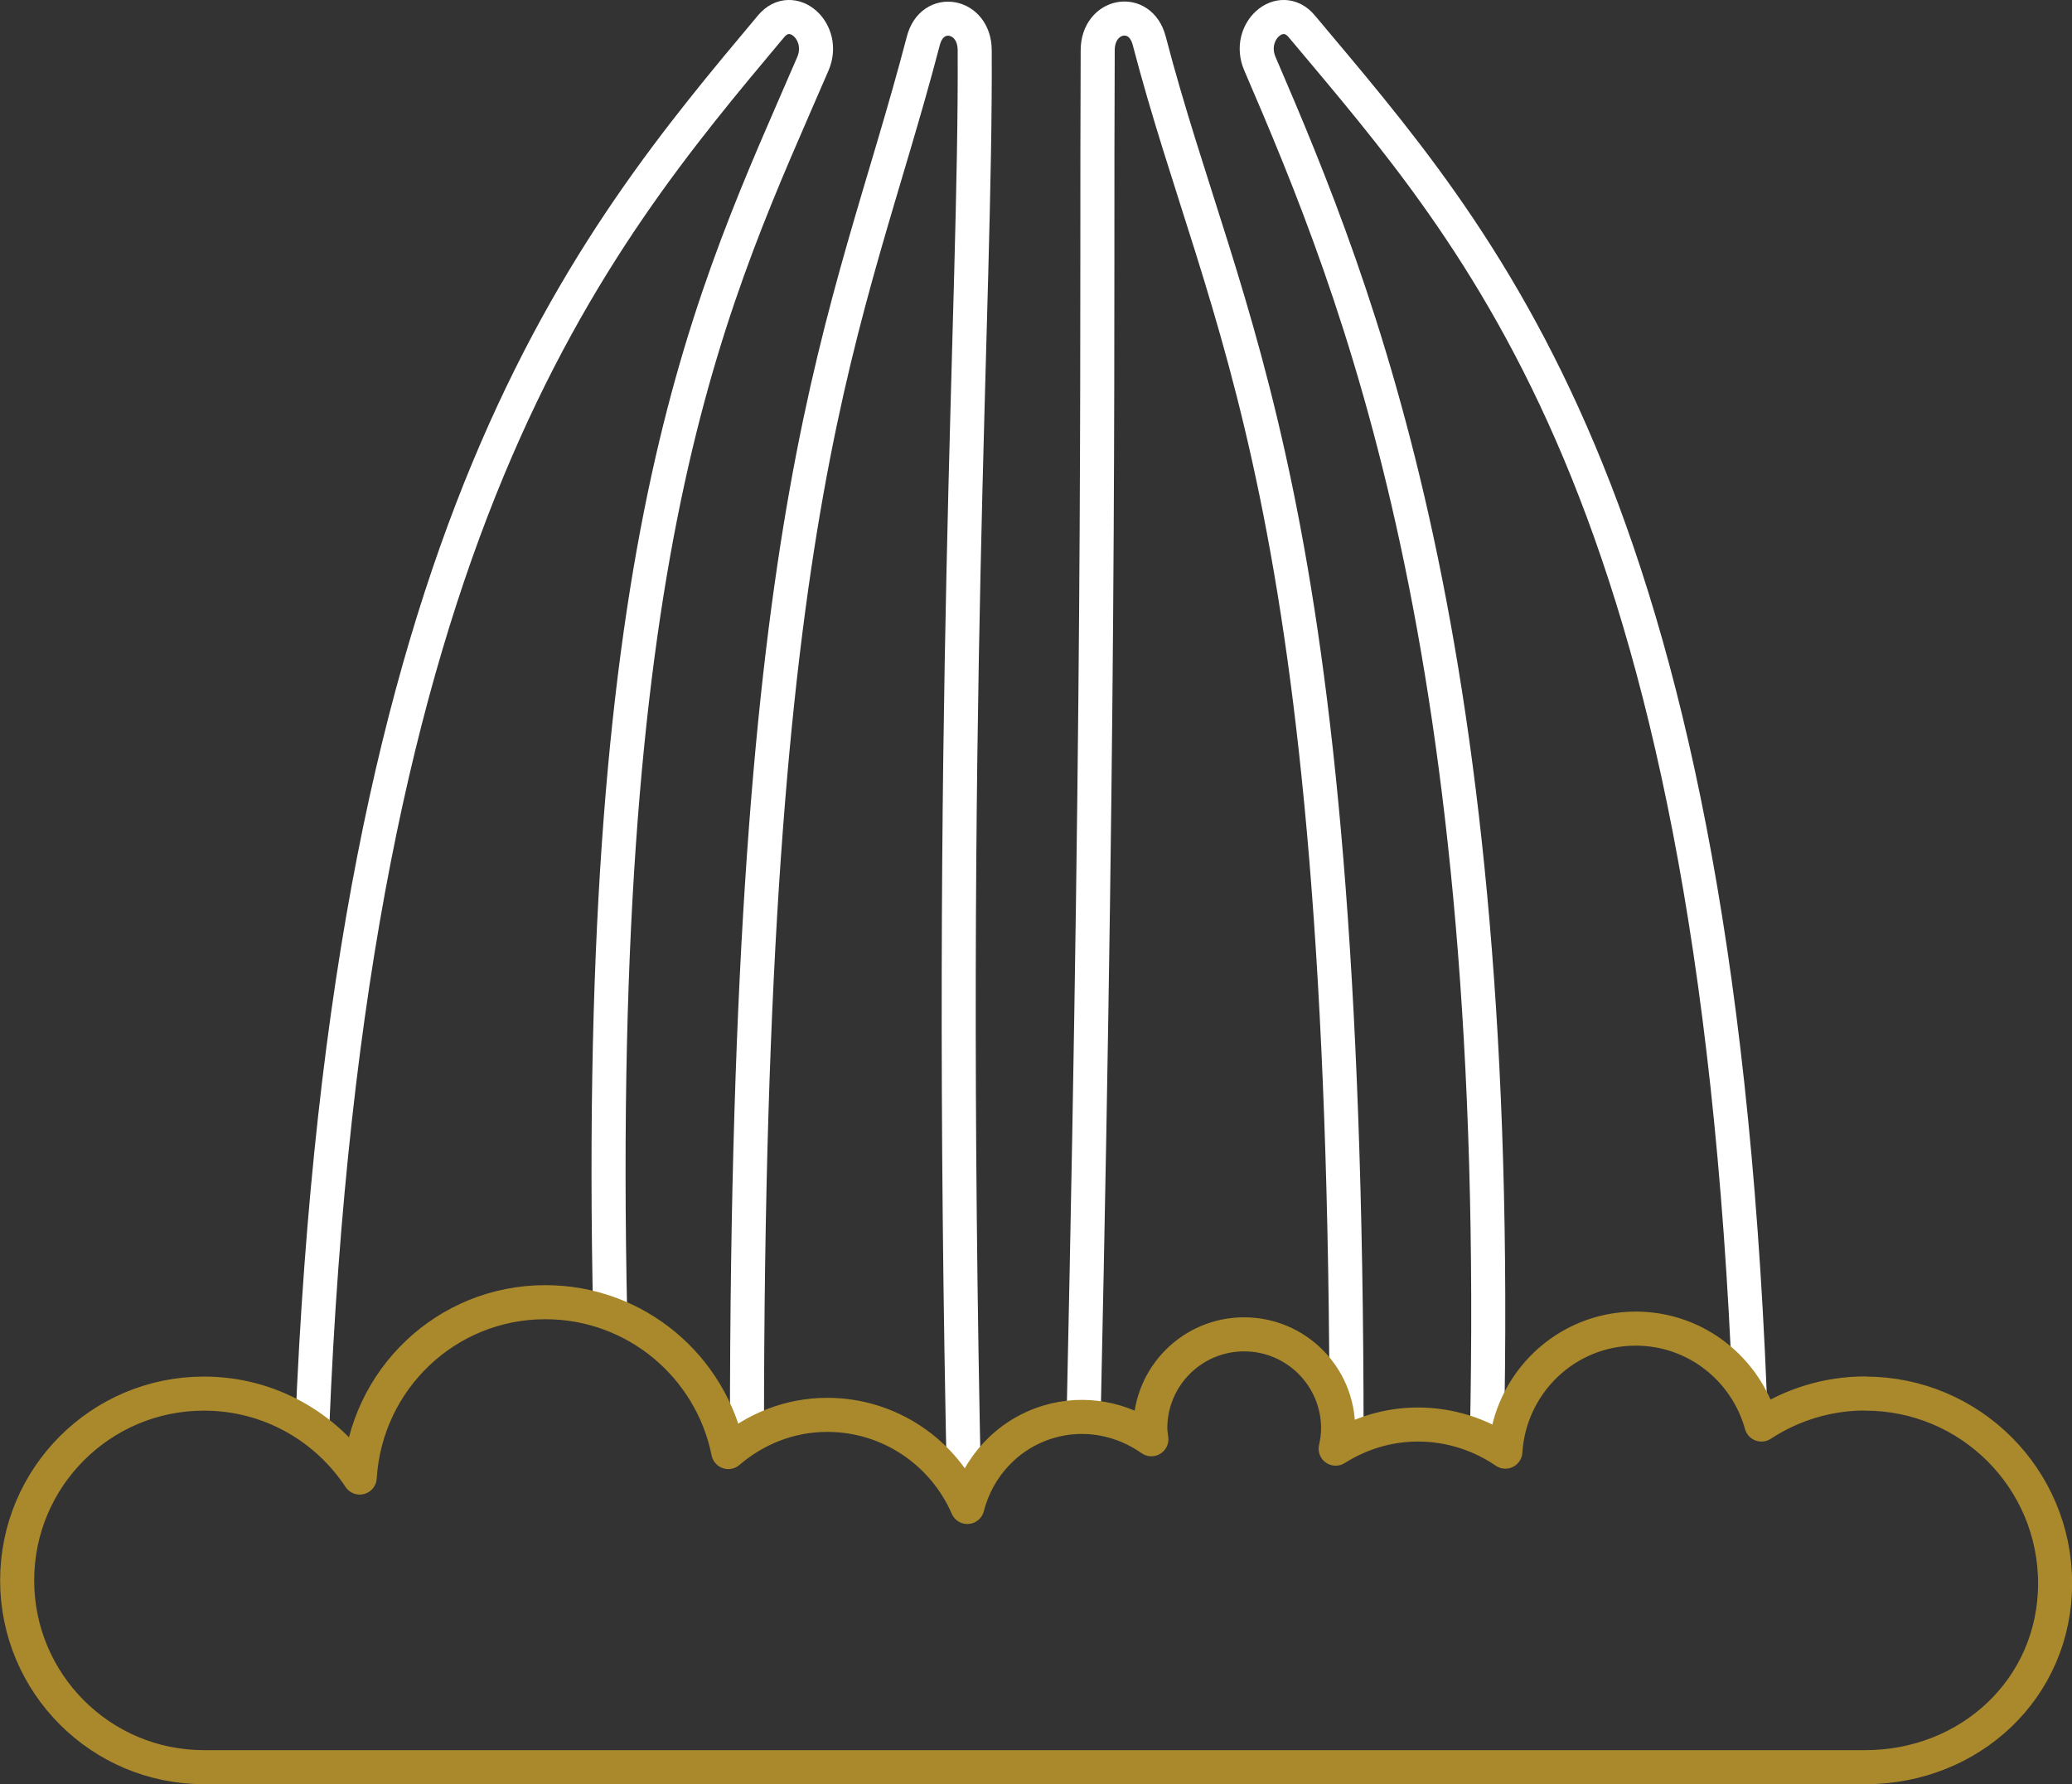
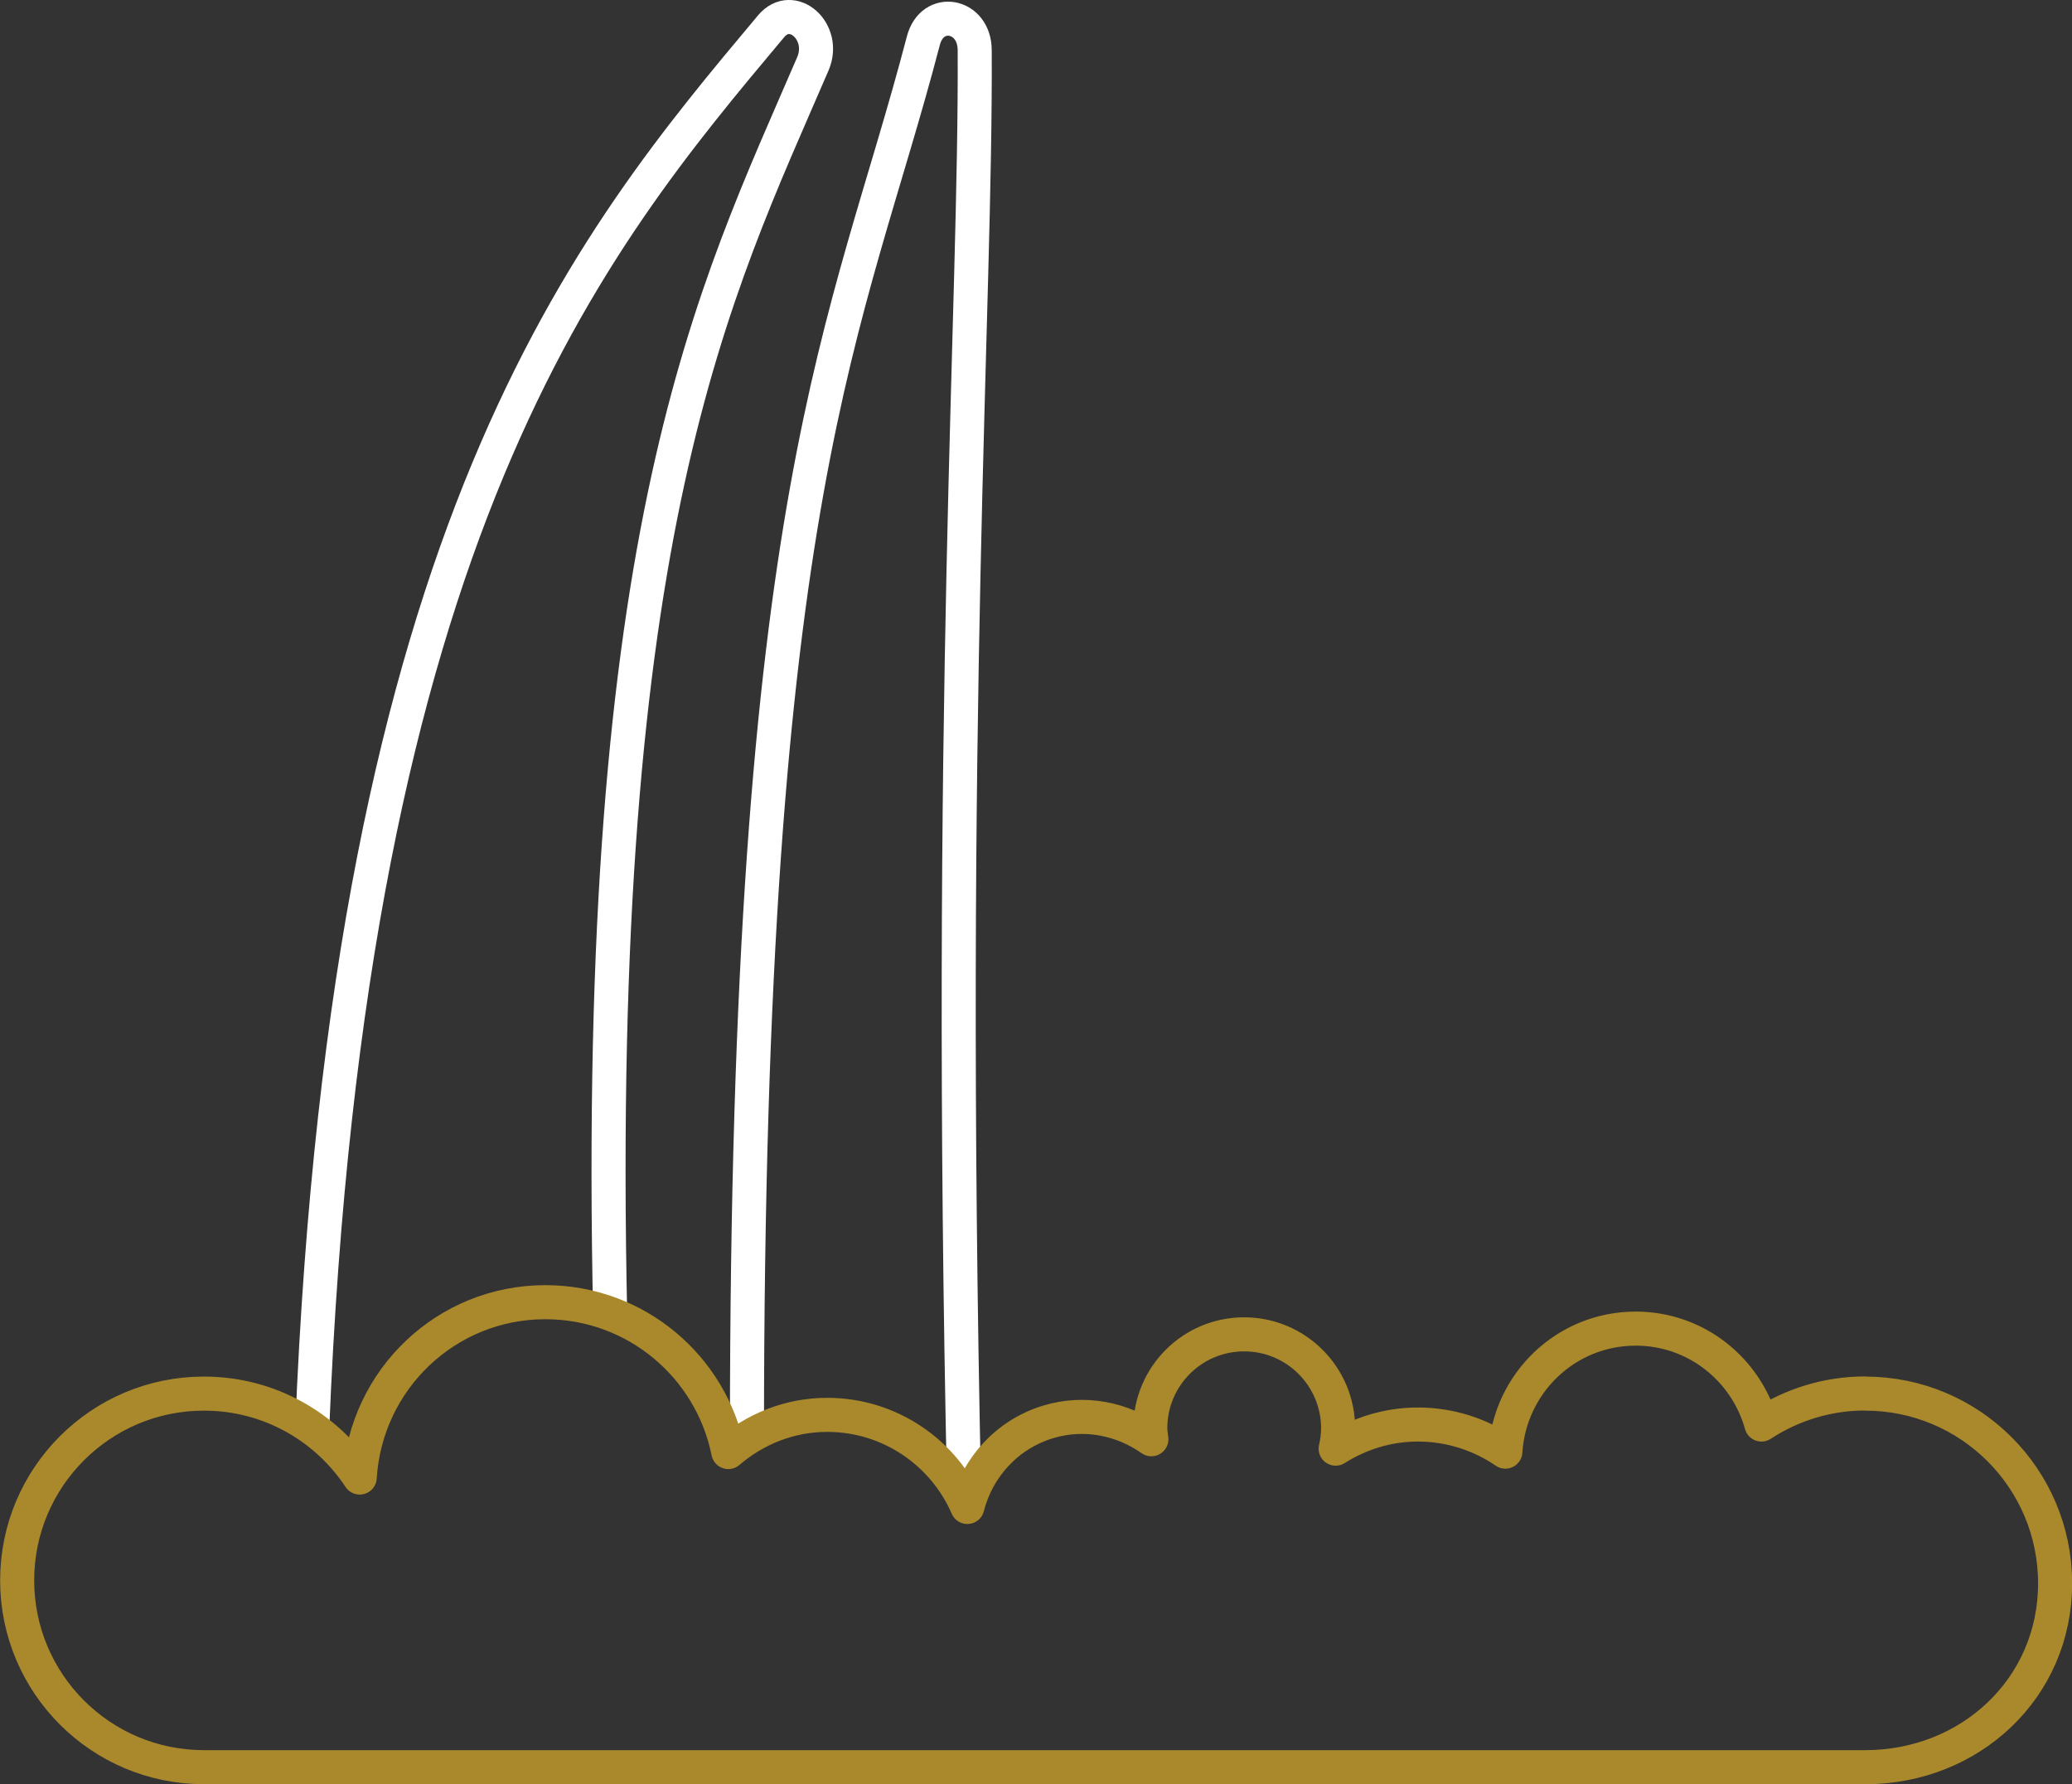
<svg xmlns="http://www.w3.org/2000/svg" id="Layer_1" data-name="Layer 1" viewBox="0 0 152.12 130.95">
  <rect x="0" y="0" width="152.12" height="130.95" fill="#333333" stroke="none" />
  <defs>
    <style>
      .cls-1 {
        stroke: #aa892c;
      }

      .cls-1, .cls-2 {
        fill: none;
        stroke-linejoin: round;
        stroke-width: 2.5px;
      }

      .cls-2 {
        stroke: #fff;
      }
    </style>
  </defs>
  <path class="cls-2" d="M22.92,104.9C25.59,38.62,43.44,17.65,56.61,1.93c1.55-1.85,4.08.4,3.07,2.75-7.27,16.88-16.15,33.89-14.88,91.98" />
  <path class="cls-2" d="M54.84,105.16c0-69.43,7.38-80.87,12.95-102.17.65-2.52,3.76-1.95,3.77.69.1,19.02-2.04,48.02-.77,106.11" />
-   <path class="cls-2" d="M98.86,105.41c0-69.43-8.93-81.12-14.49-102.43-.66-2.52-3.76-1.95-3.78.69-.1,19.02.24,42.1-1.03,100.19" />
-   <path class="cls-2" d="M128.46,102.32C125.79,36.05,108.73,17.65,95.57,1.93c-1.56-1.85-4.09.4-3.07,2.75,7.27,16.88,17.93,42.9,16.66,100.99" />
  <path class="cls-1" d="M136.93,102.28c-2.81,0-5.42.85-7.61,2.28-1.13-4.05-4.81-7.04-9.23-7.04-5.11,0-9.25,3.99-9.57,9.03-1.83-1.25-4.04-1.99-6.42-1.99-2.23,0-4.28.66-6.04,1.77.11-.48.18-.98.18-1.49,0-3.81-3.09-6.9-6.9-6.9s-6.89,3.09-6.89,6.9c0,.28.06.54.08.8-2.13-1.5-4.88-2.08-7.56-1.28-3.05.92-5.22,3.37-5.95,6.25-1.72-3.97-5.68-6.76-10.29-6.76-2.78,0-5.3,1.05-7.26,2.73-1.26-6.28-6.79-11-13.43-11-7.29,0-13.19,5.69-13.63,12.87-2.46-3.72-6.65-6.16-11.44-6.16-7.57,0-13.71,6.14-13.71,13.71s6.14,13.71,13.71,13.71h121.97c7.7,0,13.94-5.79,13.94-13.49s-6.24-13.93-13.94-13.93Z" />
</svg>